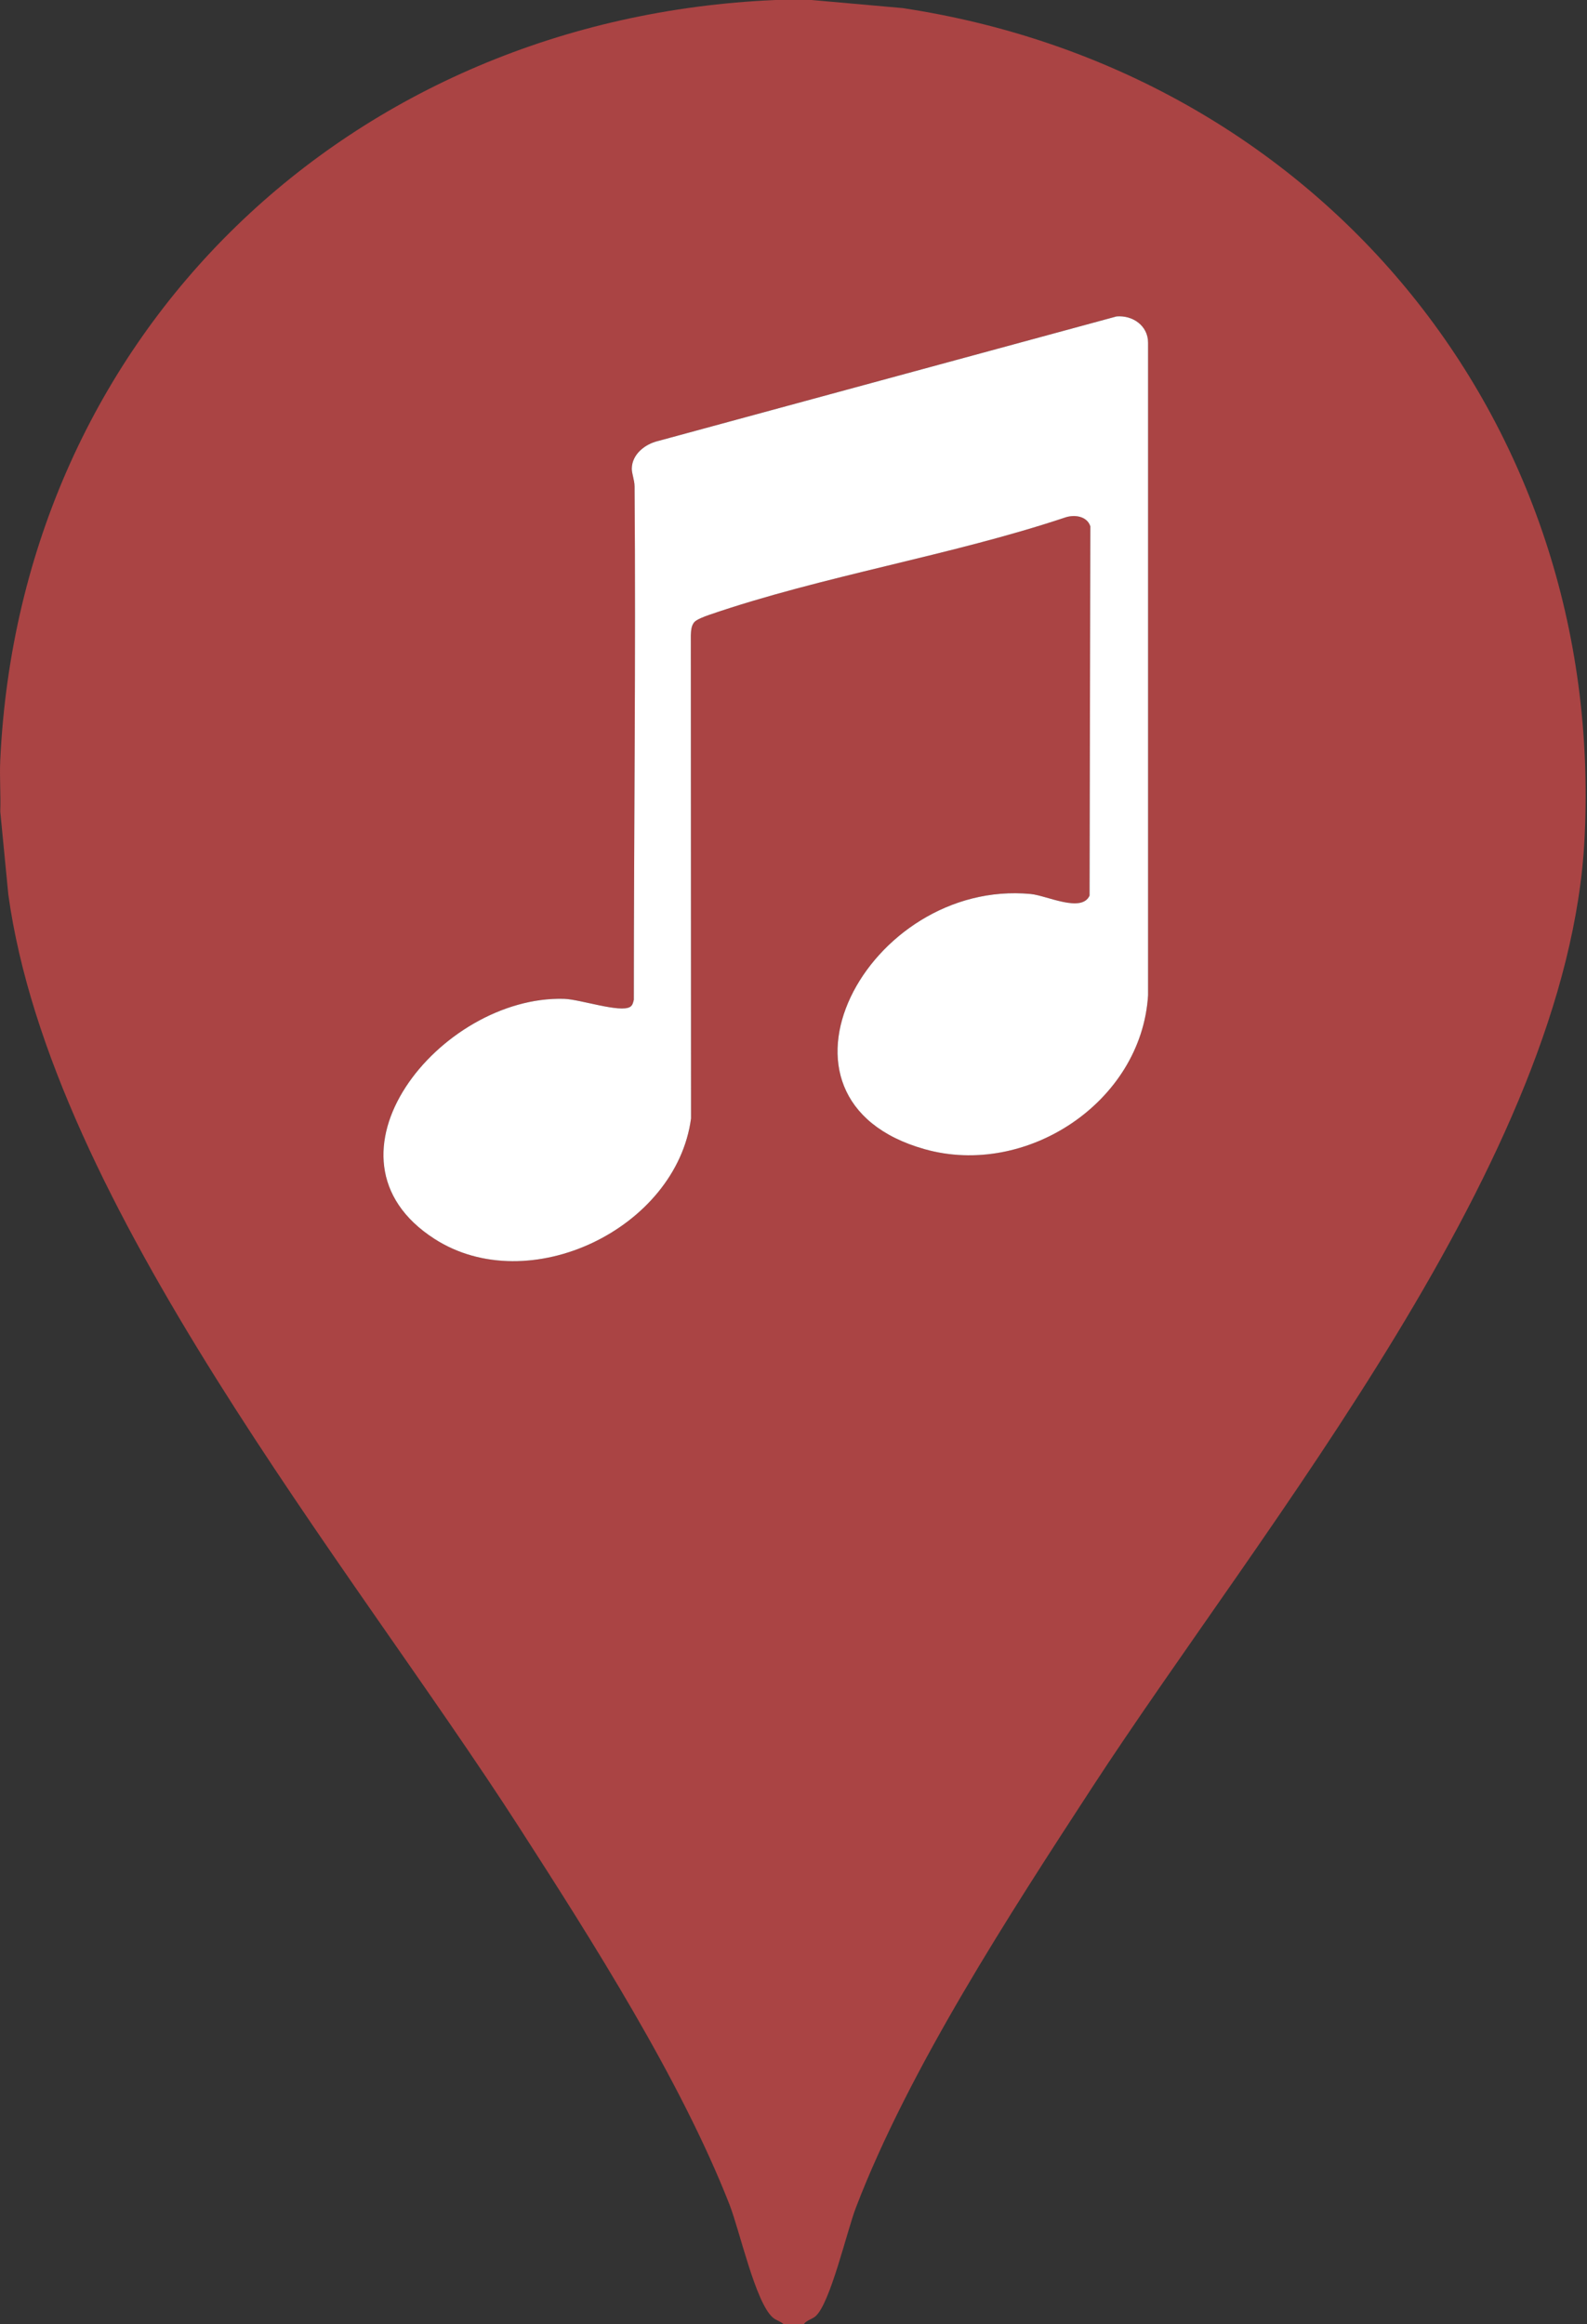
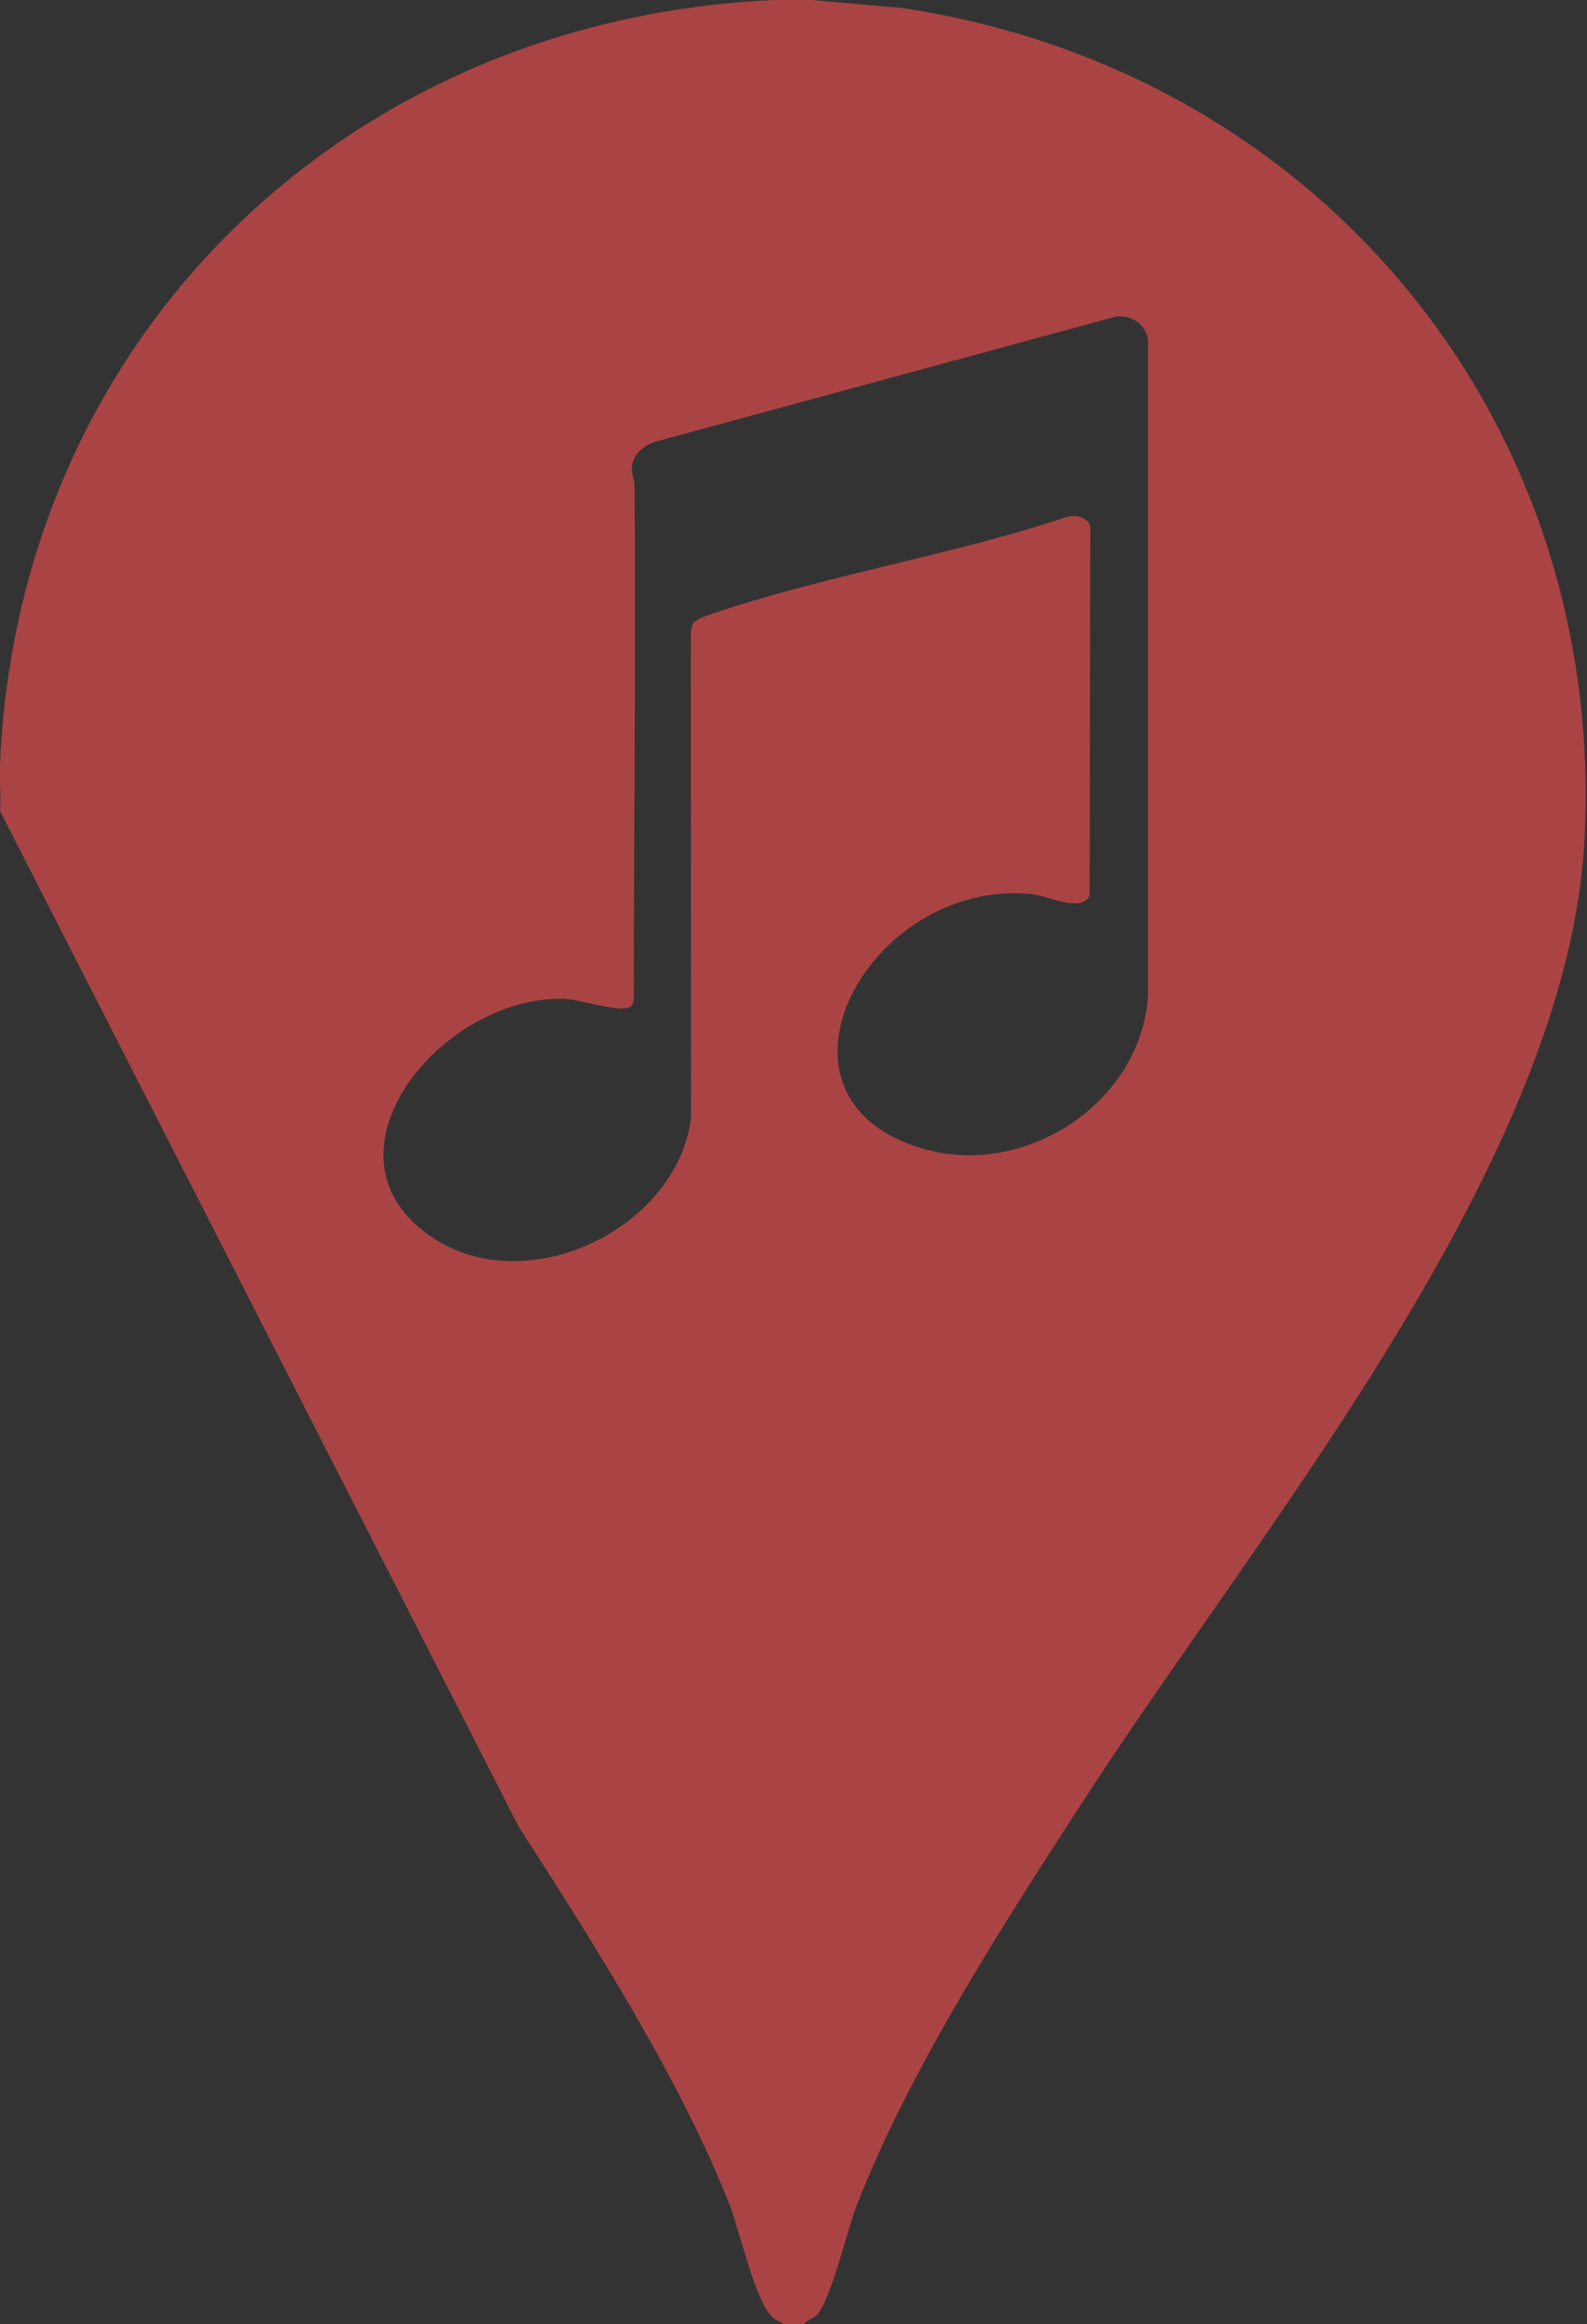
<svg xmlns="http://www.w3.org/2000/svg" id="Calque_1" data-name="Calque 1" viewBox="0 0 618 905">
  <rect x="0" y="0" width="618" height="905" fill="#333333" stroke="none" />
-   <path fill="#a44" d="M316.05,0l35.35,3.14c161.11,24.22,273.95,159.48,265.65,323.41-6.32,124.75-125.04,267.06-192.04,369.93-31.78,48.79-71.03,109.15-91.73,163.25-3.51,9.18-10,37.37-15.73,42.27-1.38,1.18-3.36,1.49-4.5,3h-8c-1.19-1.07-2.81-1.42-4.04-2.46-6.79-5.71-12.96-33.89-16.94-44.07-19.05-48.67-53.56-102.84-81.99-147C136.02,608.84,19.92,469.26,3.24,348.36L.1,316c.23-6.63-.31-13.38,0-20C7.91,129.24,136.7,6.98,302.05,0h14ZM270.35,242.28c.88-1.06,4.22-2.3,5.69-2.81,44.26-15.26,94.22-23.07,138.95-38.03,3.58-1.15,8.34-.42,9.6,3.5l-.3,143.82c-3.12,6.82-16.68-.04-22.89-.63-63.45-6.02-109.87,80.02-41.35,99.36,39.58,11.17,84.46-18.28,87.02-59.94v-254.09c0-6.63-5.98-10.77-12.26-10.25l-178.54,48.51c-5.03,1.18-10.17,5.14-10.24,10.75-.03,2.01,1.06,4.38,1.08,6.98.51,66.61-.28,133.25-.29,199.85-.25,1.03-.45,2.15-1.42,2.77-3.87,2.45-19.51-2.95-25.78-3.12-48.16-1.33-99.45,61.91-50.45,93.46,36.78,23.68,94.19-3.97,99.93-46.88l-.08-188.08c.08-1.79.13-3.72,1.33-5.18Z" />
-   <path d="M270.35,242.28c-1.2,1.46-1.25,3.39-1.33,5.18l.08,188.08c-5.75,42.9-63.15,70.56-99.93,46.88-49-31.55,2.29-94.79,50.45-93.46,6.27.17,21.92,5.57,25.78,3.12.97-.62,1.17-1.74,1.42-2.77.01-66.6.8-133.25.29-199.85-.02-2.6-1.1-4.97-1.08-6.98.08-5.62,5.21-9.57,10.24-10.75l178.54-48.51c6.28-.52,12.27,3.62,12.26,10.25v254.09c-2.56,41.67-47.44,71.12-87.02,59.94-68.51-19.34-22.1-105.38,41.35-99.36,6.21.59,19.77,7.45,22.89.63l.3-143.82c-1.27-3.92-6.03-4.64-9.6-3.5-44.73,14.96-94.69,22.78-138.95,38.03-1.47.51-4.81,1.74-5.69,2.81Z" style="fill: #fff;" />
+   <path fill="#a44" d="M316.05,0l35.35,3.14c161.11,24.22,273.95,159.48,265.65,323.41-6.32,124.75-125.04,267.06-192.04,369.93-31.78,48.79-71.03,109.15-91.73,163.25-3.51,9.18-10,37.37-15.73,42.27-1.38,1.18-3.36,1.49-4.5,3h-8c-1.19-1.07-2.81-1.42-4.04-2.46-6.79-5.71-12.96-33.89-16.94-44.07-19.05-48.67-53.56-102.84-81.99-147L.1,316c.23-6.63-.31-13.38,0-20C7.91,129.24,136.7,6.98,302.05,0h14ZM270.35,242.28c.88-1.06,4.22-2.3,5.69-2.81,44.26-15.26,94.22-23.07,138.95-38.03,3.58-1.15,8.34-.42,9.6,3.5l-.3,143.82c-3.12,6.82-16.68-.04-22.89-.63-63.45-6.02-109.87,80.02-41.35,99.36,39.58,11.17,84.46-18.28,87.02-59.94v-254.09c0-6.63-5.98-10.77-12.26-10.25l-178.54,48.51c-5.03,1.18-10.17,5.14-10.24,10.75-.03,2.01,1.06,4.38,1.08,6.98.51,66.61-.28,133.25-.29,199.85-.25,1.03-.45,2.15-1.42,2.77-3.87,2.45-19.51-2.95-25.78-3.12-48.16-1.33-99.45,61.91-50.45,93.46,36.78,23.68,94.19-3.97,99.93-46.88l-.08-188.08c.08-1.79.13-3.72,1.33-5.18Z" />
</svg>